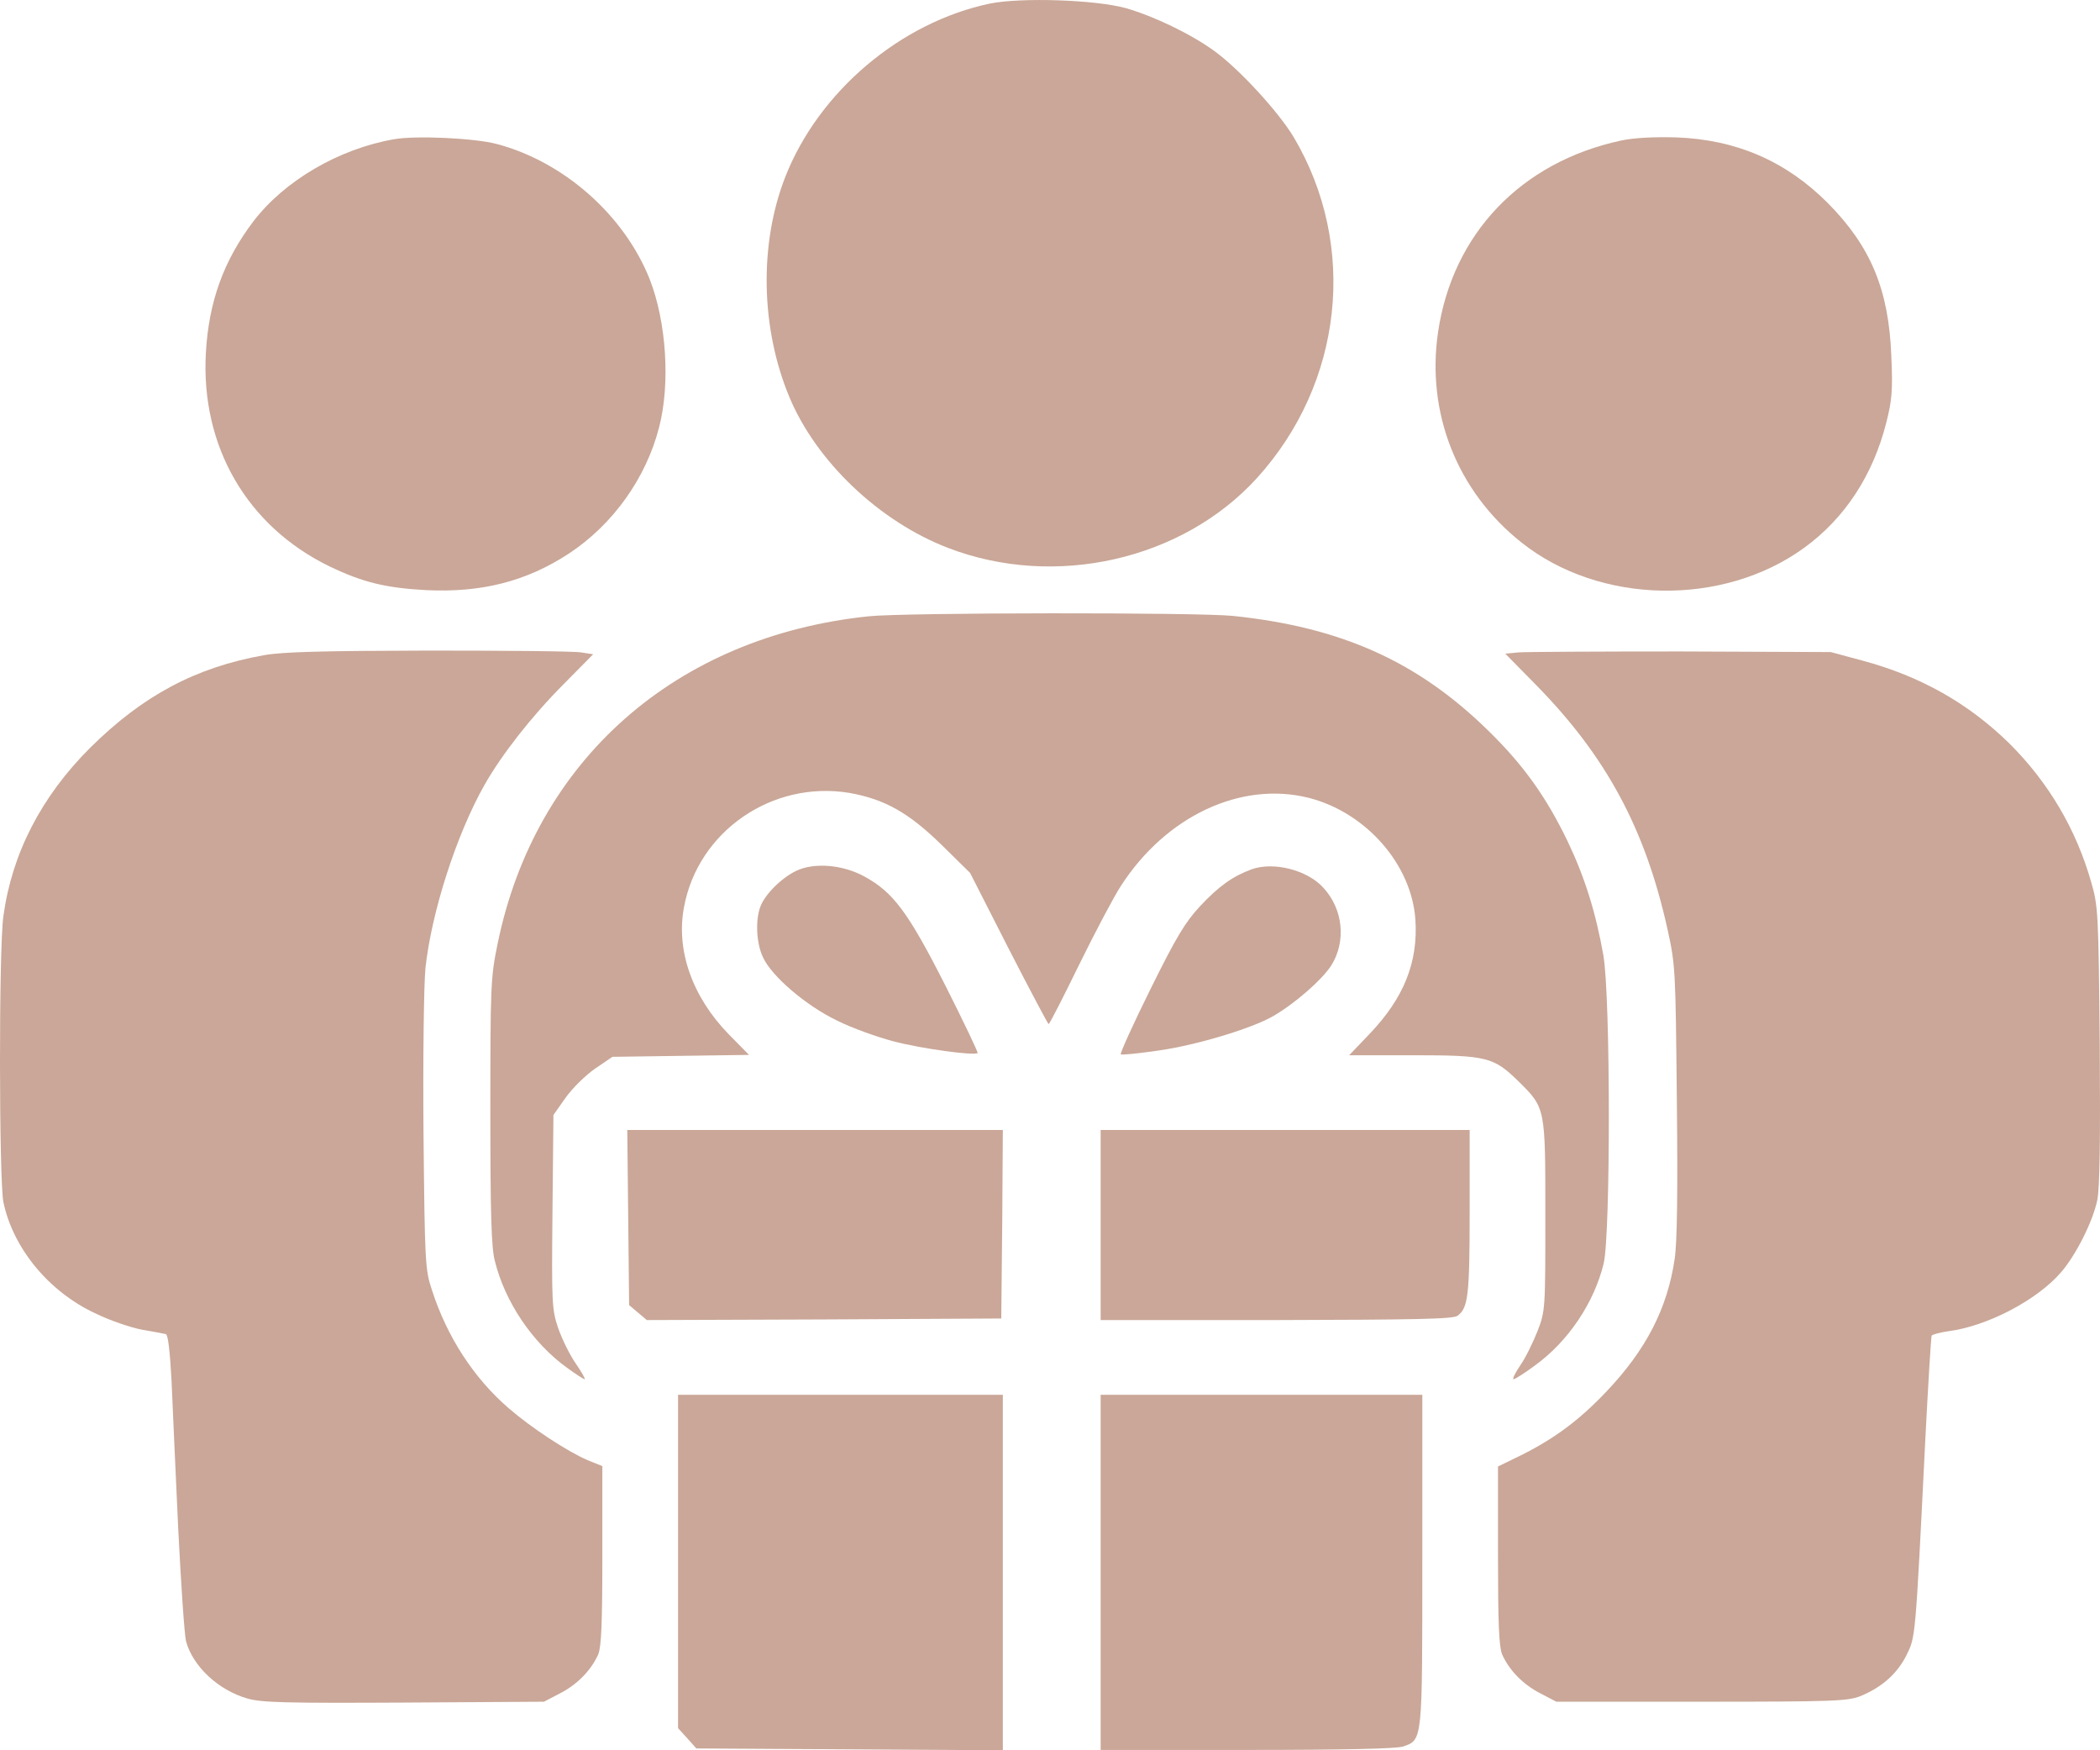
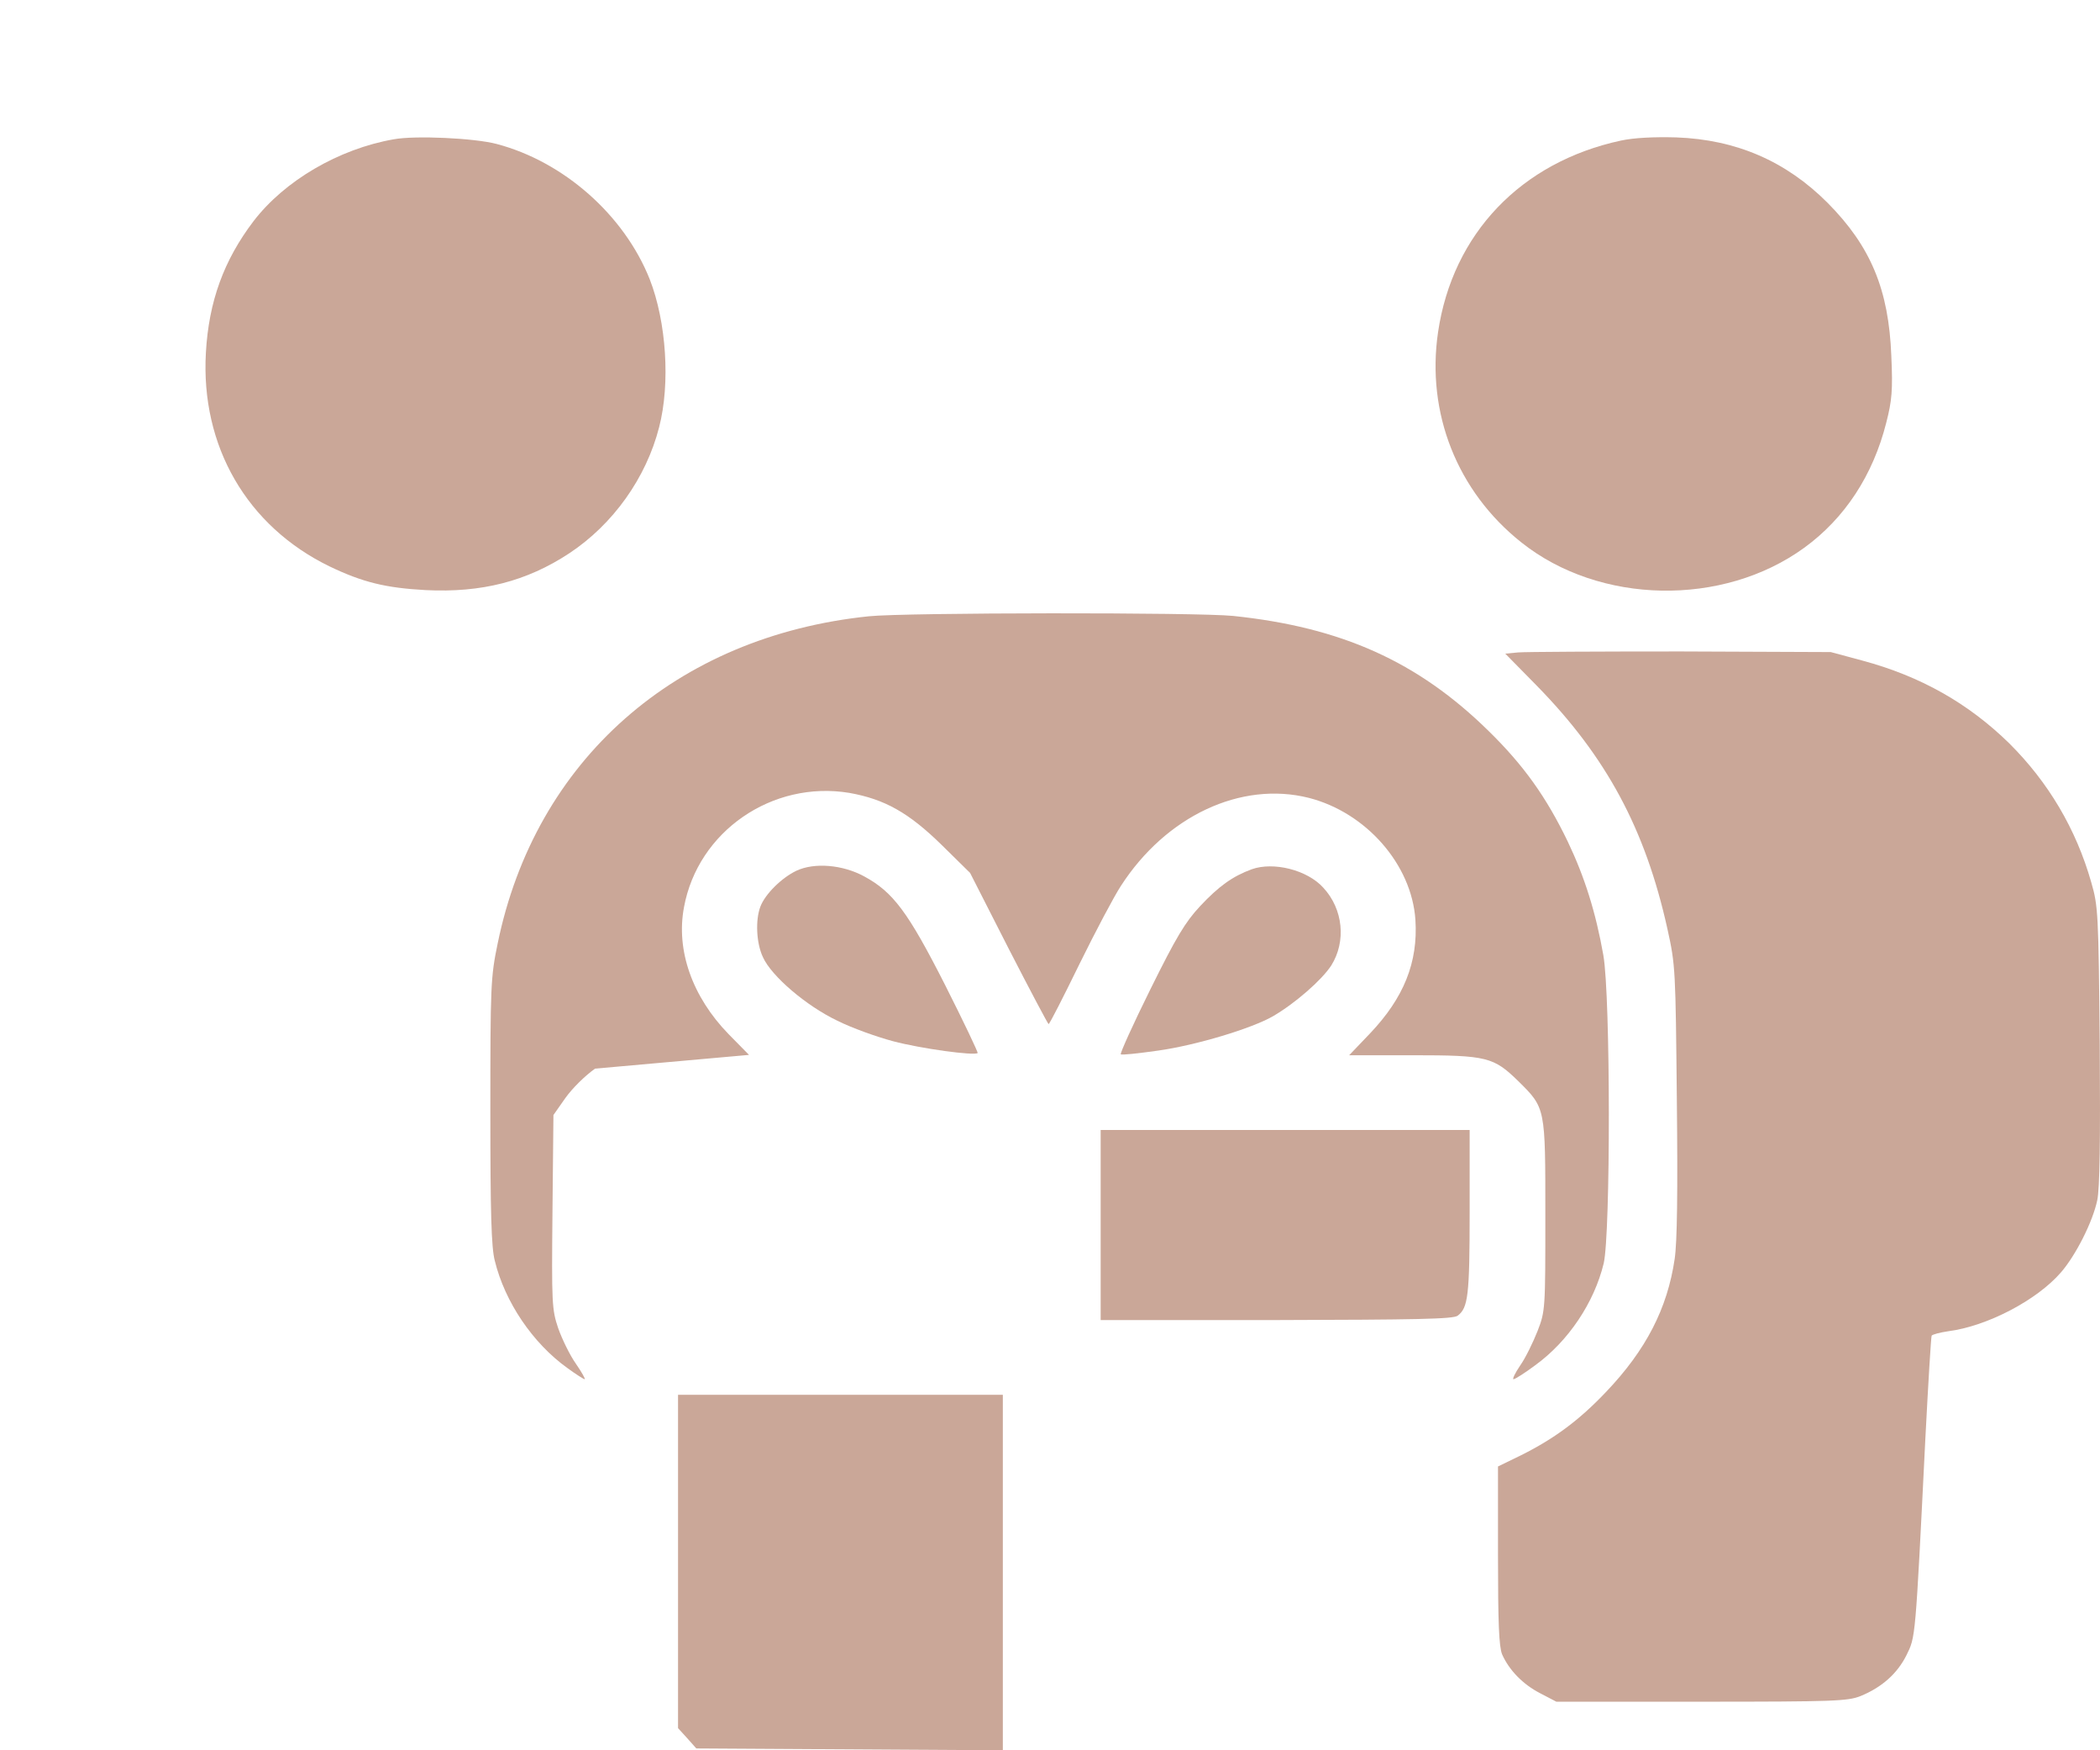
<svg xmlns="http://www.w3.org/2000/svg" width="24" height="20" viewBox="0 0 24 20" fill="none">
-   <path d="M11.317 0.04C10.294 0.253 9.356 1.047 8.974 2.023C8.675 2.788 8.693 3.749 9.021 4.536C9.328 5.273 10.049 5.96 10.838 6.262C12.056 6.729 13.509 6.401 14.363 5.465C15.351 4.379 15.52 2.806 14.785 1.567C14.612 1.279 14.168 0.794 13.88 0.584C13.617 0.392 13.191 0.186 12.867 0.093C12.521 -0.003 11.674 -0.031 11.317 0.04Z" fill="#CAA798" />
  <path d="M4.498 1.592C3.871 1.702 3.251 2.065 2.897 2.528C2.559 2.973 2.386 3.443 2.353 4.03C2.292 5.098 2.822 6.013 3.766 6.472C4.145 6.654 4.408 6.718 4.865 6.743C5.503 6.775 6.019 6.643 6.505 6.323C7.006 5.992 7.385 5.461 7.533 4.881C7.662 4.383 7.616 3.678 7.425 3.19C7.133 2.457 6.444 1.848 5.676 1.645C5.424 1.578 4.743 1.546 4.498 1.592Z" fill="#CAA798" />
  <path d="M18.526 1.606C17.383 1.852 16.601 2.671 16.435 3.795C16.299 4.717 16.652 5.615 17.387 6.198C18.281 6.91 19.69 6.935 20.62 6.259C21.085 5.921 21.406 5.429 21.557 4.831C21.622 4.579 21.633 4.461 21.615 4.066C21.586 3.311 21.381 2.816 20.887 2.318C20.411 1.841 19.842 1.595 19.157 1.57C18.901 1.563 18.677 1.574 18.526 1.606Z" fill="#CAA798" />
-   <path d="M9.93 7.042C7.724 7.27 6.116 8.687 5.687 10.784C5.608 11.164 5.604 11.264 5.604 12.699C5.604 13.856 5.615 14.258 5.655 14.407C5.77 14.877 6.087 15.347 6.484 15.632C6.581 15.703 6.671 15.76 6.682 15.76C6.693 15.76 6.65 15.682 6.581 15.582C6.513 15.486 6.423 15.301 6.379 15.176C6.307 14.963 6.304 14.892 6.314 13.845L6.325 12.741L6.462 12.546C6.541 12.435 6.689 12.289 6.801 12.211L6.999 12.076L8.56 12.054L8.326 11.816C7.911 11.389 7.724 10.858 7.817 10.367C7.976 9.498 8.827 8.915 9.706 9.06C10.11 9.132 10.384 9.285 10.762 9.655L11.087 9.975L11.526 10.837C11.771 11.314 11.977 11.702 11.984 11.702C11.995 11.702 12.153 11.392 12.337 11.015C12.521 10.641 12.734 10.239 12.809 10.125C13.325 9.324 14.183 8.922 14.958 9.117C15.614 9.285 16.133 9.879 16.176 10.509C16.208 10.997 16.043 11.403 15.657 11.809L15.419 12.058H16.151C16.994 12.058 17.07 12.079 17.351 12.353C17.665 12.663 17.661 12.652 17.661 13.888C17.661 14.959 17.661 14.981 17.571 15.212C17.52 15.34 17.434 15.518 17.373 15.604C17.315 15.689 17.282 15.76 17.297 15.76C17.315 15.76 17.427 15.689 17.546 15.6C17.924 15.326 18.22 14.884 18.328 14.436C18.407 14.098 18.407 11.389 18.324 10.915C18.238 10.428 18.111 10.022 17.917 9.616C17.672 9.107 17.412 8.744 17.016 8.356C16.205 7.558 15.329 7.167 14.093 7.038C13.685 6.996 10.341 6.999 9.93 7.042Z" fill="#CAA798" />
-   <path d="M3.016 7.487C2.234 7.626 1.629 7.95 1.027 8.548C0.472 9.103 0.137 9.751 0.039 10.467C-0.015 10.844 -0.011 13.492 0.039 13.738C0.151 14.265 0.555 14.756 1.084 15.005C1.25 15.087 1.492 15.169 1.622 15.194C1.751 15.216 1.874 15.24 1.895 15.244C1.921 15.251 1.942 15.443 1.96 15.767C1.971 16.045 2.007 16.803 2.036 17.451C2.068 18.096 2.108 18.683 2.126 18.754C2.205 19.042 2.494 19.313 2.829 19.409C2.991 19.455 3.262 19.462 4.617 19.455L6.217 19.445L6.401 19.349C6.603 19.245 6.758 19.081 6.837 18.904C6.873 18.815 6.884 18.544 6.884 17.771V16.753L6.718 16.686C6.484 16.586 6.073 16.316 5.813 16.091C5.417 15.749 5.111 15.28 4.938 14.746C4.858 14.507 4.855 14.436 4.84 12.951C4.833 12.069 4.844 11.264 4.862 11.065C4.93 10.428 5.215 9.538 5.536 8.971C5.731 8.626 6.073 8.188 6.441 7.818L6.779 7.476L6.642 7.455C6.567 7.441 5.785 7.434 4.901 7.434C3.694 7.437 3.229 7.448 3.016 7.487Z" fill="#CAA798" />
+   <path d="M9.93 7.042C7.724 7.27 6.116 8.687 5.687 10.784C5.608 11.164 5.604 11.264 5.604 12.699C5.604 13.856 5.615 14.258 5.655 14.407C5.77 14.877 6.087 15.347 6.484 15.632C6.581 15.703 6.671 15.76 6.682 15.76C6.693 15.76 6.65 15.682 6.581 15.582C6.513 15.486 6.423 15.301 6.379 15.176C6.307 14.963 6.304 14.892 6.314 13.845L6.325 12.741L6.462 12.546C6.541 12.435 6.689 12.289 6.801 12.211L8.56 12.054L8.326 11.816C7.911 11.389 7.724 10.858 7.817 10.367C7.976 9.498 8.827 8.915 9.706 9.06C10.11 9.132 10.384 9.285 10.762 9.655L11.087 9.975L11.526 10.837C11.771 11.314 11.977 11.702 11.984 11.702C11.995 11.702 12.153 11.392 12.337 11.015C12.521 10.641 12.734 10.239 12.809 10.125C13.325 9.324 14.183 8.922 14.958 9.117C15.614 9.285 16.133 9.879 16.176 10.509C16.208 10.997 16.043 11.403 15.657 11.809L15.419 12.058H16.151C16.994 12.058 17.07 12.079 17.351 12.353C17.665 12.663 17.661 12.652 17.661 13.888C17.661 14.959 17.661 14.981 17.571 15.212C17.52 15.34 17.434 15.518 17.373 15.604C17.315 15.689 17.282 15.76 17.297 15.76C17.315 15.76 17.427 15.689 17.546 15.6C17.924 15.326 18.22 14.884 18.328 14.436C18.407 14.098 18.407 11.389 18.324 10.915C18.238 10.428 18.111 10.022 17.917 9.616C17.672 9.107 17.412 8.744 17.016 8.356C16.205 7.558 15.329 7.167 14.093 7.038C13.685 6.996 10.341 6.999 9.93 7.042Z" fill="#CAA798" />
  <path d="M17.351 7.455L17.203 7.469L17.56 7.832C18.36 8.648 18.803 9.473 19.056 10.613C19.149 11.033 19.149 11.079 19.164 12.574C19.175 13.621 19.168 14.194 19.139 14.386C19.056 14.952 18.811 15.426 18.357 15.903C18.047 16.23 17.762 16.44 17.383 16.629L17.12 16.757V17.771C17.12 18.544 17.131 18.815 17.167 18.904C17.246 19.082 17.401 19.245 17.603 19.349L17.787 19.445H19.445C20.966 19.445 21.117 19.438 21.262 19.381C21.507 19.281 21.683 19.124 21.788 18.914C21.892 18.701 21.889 18.758 22.004 16.44C22.037 15.803 22.069 15.273 22.076 15.262C22.087 15.248 22.17 15.226 22.264 15.212C22.711 15.155 23.28 14.856 23.554 14.539C23.724 14.343 23.918 13.959 23.969 13.713C23.997 13.578 24.005 13.037 23.997 11.94C23.983 10.438 23.979 10.353 23.9 10.082C23.727 9.473 23.41 8.939 22.963 8.494C22.494 8.035 21.947 7.726 21.283 7.548L20.923 7.451L19.211 7.444C18.27 7.444 17.434 7.448 17.351 7.455Z" fill="#CAA798" />
  <path d="M9.101 9.95C8.931 10.032 8.744 10.217 8.69 10.36C8.632 10.513 8.643 10.776 8.719 10.937C8.816 11.154 9.216 11.495 9.569 11.663C9.731 11.745 10.02 11.848 10.207 11.898C10.528 11.983 11.133 12.065 11.173 12.033C11.18 12.026 11.014 11.677 10.802 11.257C10.377 10.42 10.207 10.193 9.876 10.014C9.627 9.879 9.306 9.854 9.101 9.95Z" fill="#CAA798" />
  <path d="M14.305 9.933C14.085 10.014 13.927 10.128 13.714 10.356C13.545 10.538 13.444 10.705 13.148 11.303C12.95 11.702 12.799 12.037 12.809 12.047C12.817 12.058 13.008 12.037 13.235 12.005C13.671 11.944 14.305 11.752 14.547 11.613C14.799 11.467 15.105 11.2 15.214 11.033C15.387 10.758 15.351 10.388 15.123 10.143C14.94 9.94 14.554 9.844 14.305 9.933Z" fill="#CAA798" />
-   <path d="M7.19 14.913L7.392 15.084L9.418 15.077L11.443 15.066L11.454 13.987L11.461 12.912H7.169L7.19 14.913Z" fill="#CAA798" />
  <path d="M12.579 15.084H14.59C16.18 15.08 16.612 15.073 16.659 15.034C16.778 14.945 16.796 14.806 16.796 13.852V12.912H12.579V15.084Z" fill="#CAA798" />
  <path d="M7.749 19.747L7.853 19.861L7.958 19.979L11.461 20V15.938H7.749V19.747Z" fill="#CAA798" />
-   <path d="M12.579 19.996H14.251C15.379 19.996 15.956 19.982 16.035 19.957C16.259 19.879 16.255 19.907 16.255 17.825V15.938H12.579V19.996Z" fill="#CAA798" />
</svg>